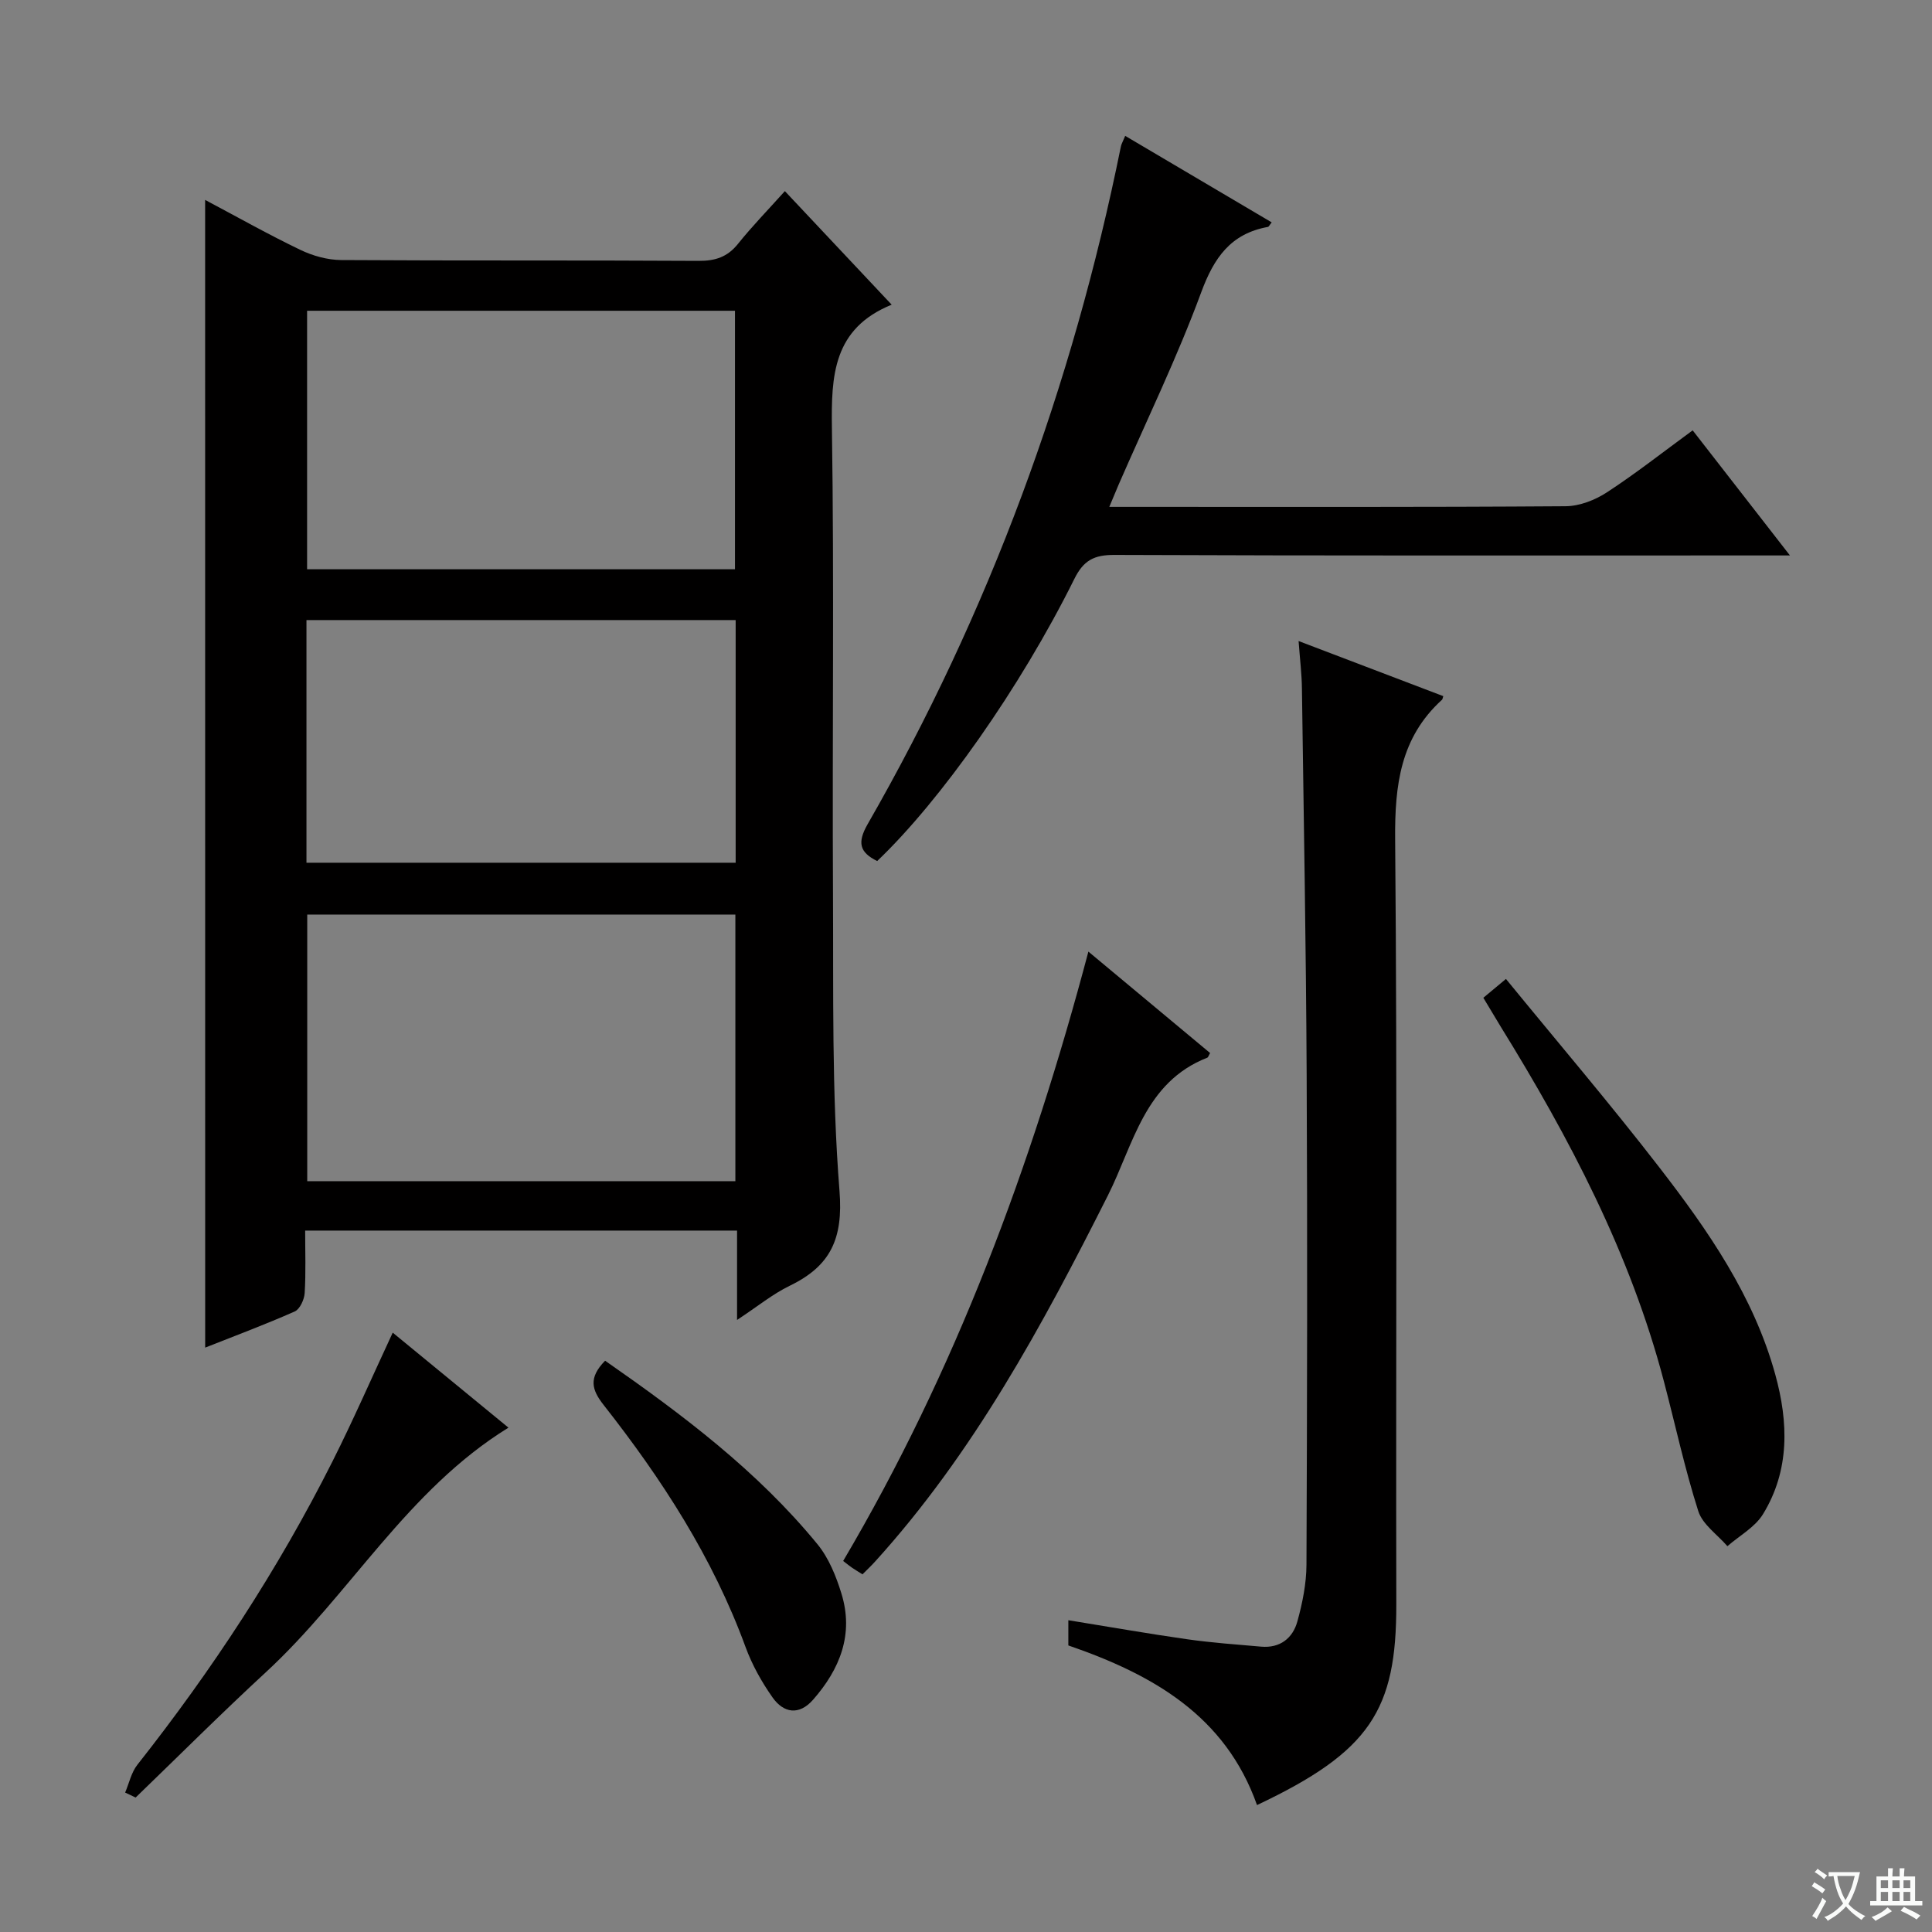
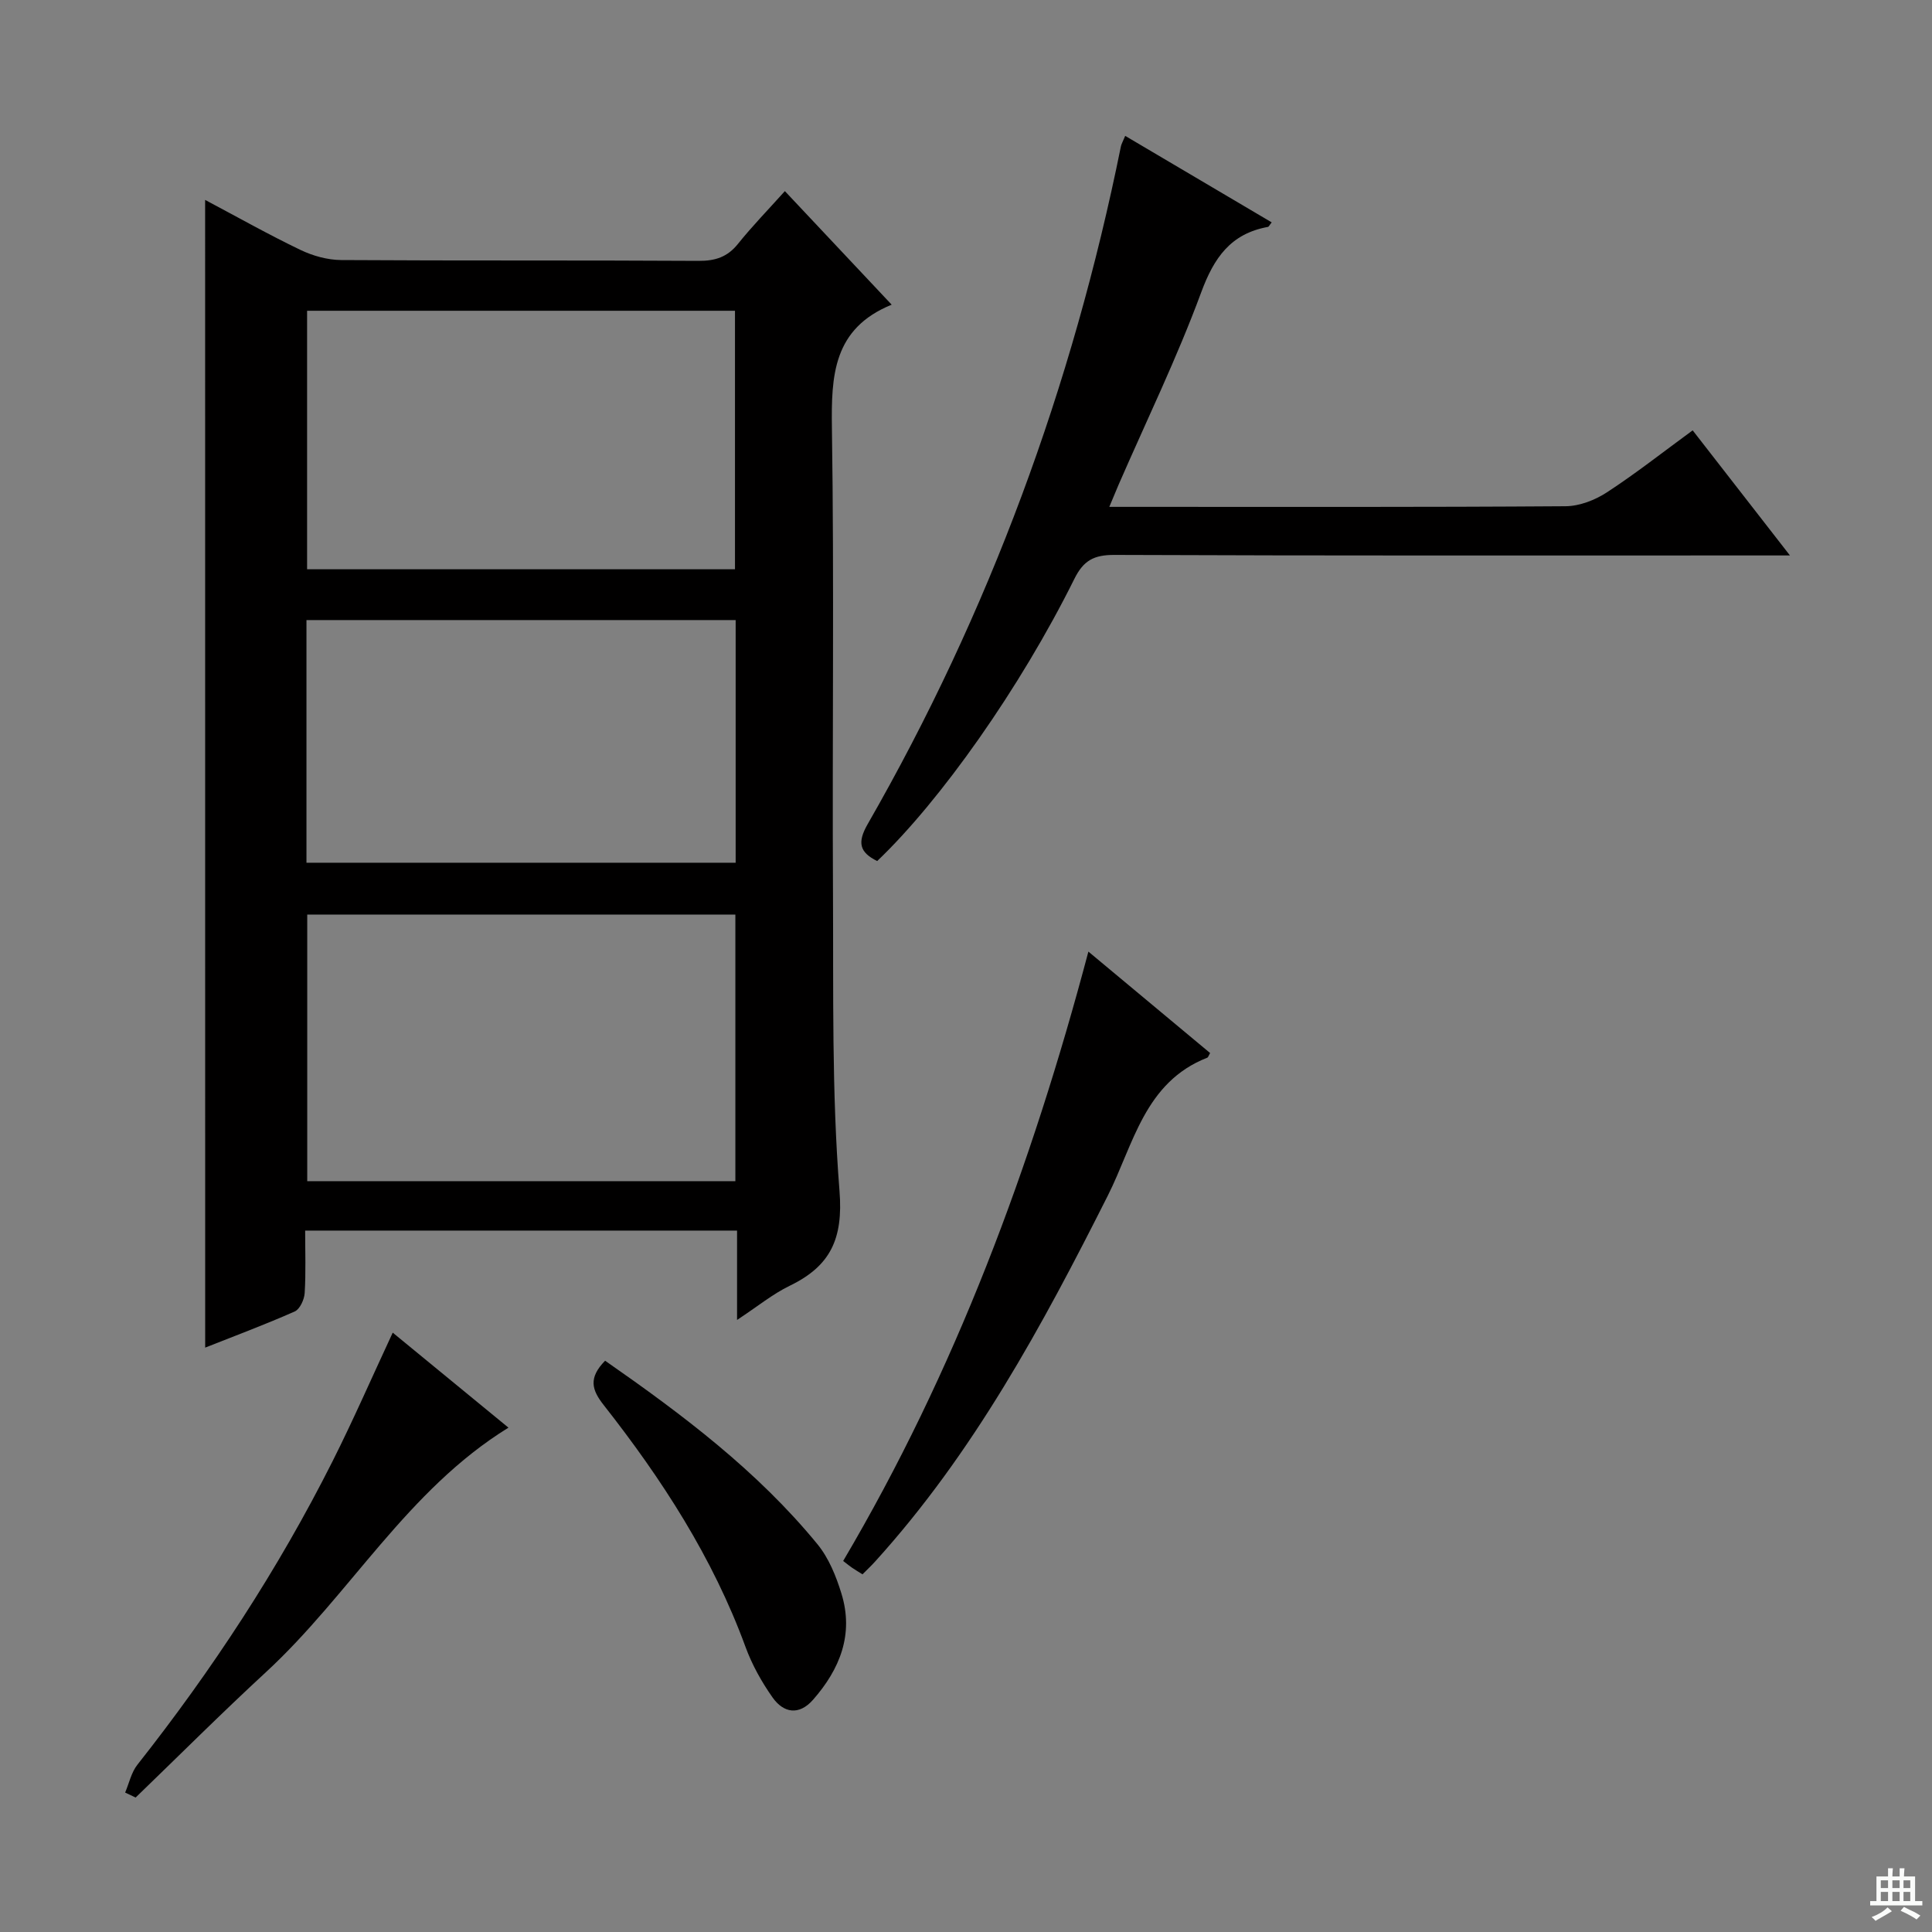
<svg xmlns="http://www.w3.org/2000/svg" enable-background="new 0 0 400 400" viewBox="0 0 400 400">
  <rect x="0" y="0" width="400" height="400" fill="#808080" stroke="none" />
-   <path d="m377.9 391.2c-.2.3-.4.5-.6.8-.7-.6-1.4-1-2.2-1.5.2-.3.4-.5.5-.8.6.4 1.4.8 2.3 1.5zm-1.8 6.1c-.2-.2-.5-.4-.9-.6.4-.6.8-1.2 1.2-1.9s.7-1.3.9-1.9c.3.3.5.5.8.7-.7 1.3-1.4 2.6-2 3.7zm2.2-9c-.3.3-.5.5-.6.8-.6-.6-1.3-1.1-2-1.5.3-.3.5-.5.6-.7.6.5 1.3.9 2 1.4zm.3.2v-.9h2 4.5c-.3 1.3-.6 2.5-1 3.6s-.9 2.1-1.4 3c.4.5 1 1 1.6 1.4s1.2.8 1.9 1.1c-.3.2-.5.4-.8.8-.4-.3-1-.7-1.6-1.2s-1.2-1.1-1.6-1.6c-.5.6-1.1 1.1-1.7 1.6s-1.4.9-2.1 1.4c-.1-.3-.3-.5-.7-.8.6-.2 1.2-.5 1.9-1s1.4-1.1 2-1.8c-.5-.8-.9-1.6-1.2-2.5s-.6-2-.8-3.2c-.4.1-.7.1-1 .1zm2.5 2.7c.3 1 .7 1.7 1 2.2.3-.5.6-1.1 1-2s.6-1.9.9-3h-3.2-.4c.1.9.3 1.8.7 2.8z" fill="#fafbfa" />
  <path d="m396.5 388.5v1.5 3.6h1.5v.9c-.4 0-1 0-1.7 0h-7.9c-.5 0-.9 0-1.2 0v-.9h1.3v-3.5c0-.7 0-1.2 0-1.6h2.4c0-.8 0-1.4 0-1.7h1c0 .3-.1.8-.1 1.7h1.5c0-.8 0-1.4 0-1.7h1c0 .3-.1.9-.1 1.7zm-8.2 9.2c-.2-.3-.5-.5-.8-.8.8-.3 1.4-.6 1.9-.9s1-.7 1.4-1.1c.3.3.6.5.9.8-1.6 1-2.8 1.6-3.4 2zm2.6-6.8v-1.6h-1.5v1.6zm0 2.7v-1.9h-1.5v1.9zm2.4-2.7v-1.6h-1.5v1.6zm0 2.7v-1.9h-1.5v1.9zm.2 2 .7-.8c.4.2.9.5 1.6.8s1.3.7 1.8 1c-.3.3-.5.5-.8.8-.4-.3-1.5-1-3.3-1.8zm2-4.7v-1.6h-1.4v1.6zm0 2.7v-1.9h-1.4v1.9z" fill="#fafbfa" />
  <g fill="#010000">
    <path d="m42.47 41.39c6.8 3.61 13.15 7.19 19.71 10.34 2.58 1.24 5.62 2.09 8.46 2.11 24.66.16 49.33.02 73.99.17 3.46.02 5.97-.79 8.16-3.52 2.91-3.63 6.16-6.97 9.71-10.92 7.28 7.74 14.38 15.29 22.11 23.51-12.15 4.95-12.53 14.71-12.37 25.61.48 31.99.05 63.99.22 95.99.11 20.65-.28 41.36 1.35 61.9.79 9.93-1.88 15.54-10.3 19.62-3.52 1.7-6.62 4.26-10.91 7.08 0-3.94 0-6.85 0-9.76 0-2.79 0-5.59 0-8.74-29.93 0-59.32 0-89.42 0 0 4.41.16 8.68-.1 12.93-.08 1.34-.99 3.33-2.05 3.81-6.04 2.68-12.24 4.99-18.55 7.49-.01-79.22-.01-158.05-.01-237.62zm109.78 147.96c-29.74 0-59.13 0-88.64 0v55.2h88.64c0-18.62 0-36.86 0-55.2zm-.08-71.49c0-18.21 0-35.91 0-53.52-29.81 0-59.19 0-88.59 0v53.52zm-88.72 60.76h88.86c0-16.96 0-33.55 0-50.24-29.79 0-59.29 0-88.86 0z" />
-     <path d="m268.86 132.72c10.48 3.99 20.22 7.7 29.96 11.41-.15.44-.16.65-.27.75-8.61 7.82-9.79 17.67-9.7 28.82.46 52.82.13 105.64.24 158.46.04 21.86-5.38 30.47-28.84 41.56-6.54-18.48-21.55-27.02-39.06-33.05 0-1.46 0-3.05 0-5.22 8.3 1.34 16.4 2.77 24.53 3.93 5.09.73 10.24 1.09 15.37 1.54 3.92.35 6.56-1.74 7.52-5.23 1.05-3.8 1.86-7.8 1.88-11.72.14-33.82.21-67.65.04-101.48-.13-26.64-.61-53.27-.98-79.91-.03-2.96-.4-5.92-.69-9.86z" />
    <path d="m232.96 28.13c10.35 6.11 20.3 11.99 30.33 17.91-.43.53-.58.9-.78.94-7.7 1.4-11.16 6.35-13.82 13.56-4.99 13.53-11.33 26.57-17.1 39.82-.57 1.32-1.11 2.65-1.92 4.58h5.49c29.66 0 59.32.08 88.98-.13 2.88-.02 6.1-1.27 8.56-2.88 5.98-3.9 11.61-8.34 17.75-12.83 6.59 8.47 13.03 16.77 20.14 25.9-2.84 0-4.6 0-6.36 0-44.49 0-88.98.07-133.47-.11-4.25-.02-6.43 1.12-8.34 4.99-11.19 22.54-27.69 45.89-40.81 58.39-3.62-1.79-4.19-3.78-1.96-7.66 25.17-43.85 42.39-90.72 52.41-140.25.08-.48.36-.92.9-2.23z" />
    <path d="m225.34 197.02c8.69 7.24 16.96 14.13 25.2 21-.3.51-.39.89-.6.97-12.99 5.08-15.26 17.99-20.57 28.53-13.56 26.92-27.82 53.34-48.26 75.86-.78.85-1.62 1.64-2.54 2.57-.76-.48-1.45-.89-2.12-1.34-.54-.37-1.04-.78-1.88-1.43 23.22-39.34 38.97-81.64 50.77-126.16z" />
-     <path d="m307.11 206.58c1.4-1.17 2.65-2.2 4.68-3.9 10.69 13.08 21.56 25.82 31.79 39.06 10.08 13.04 19.5 26.62 23.97 42.83 2.73 9.89 3.03 19.83-2.54 28.92-1.65 2.7-4.87 4.45-7.37 6.63-2.07-2.4-5.14-4.48-6.03-7.26-2.81-8.82-4.76-17.9-7.12-26.87-6.96-26.48-19.54-50.38-33.82-73.49-1.1-1.83-2.19-3.66-3.56-5.92z" />
    <path d="m25.91 371.13c.82-1.93 1.27-4.15 2.52-5.74 15.5-19.64 29.16-40.47 40.41-62.83 4.32-8.59 8.17-17.42 12.47-26.65 7.97 6.54 15.83 13 23.96 19.67-21.03 12.97-32.81 34.58-50.24 50.65-9.16 8.45-17.98 17.27-26.95 25.93-.72-.34-1.44-.69-2.17-1.03z" />
    <path d="m125.28 281.72c16.04 11.17 31.54 22.83 43.97 38 2.34 2.86 3.86 6.62 4.96 10.21 2.6 8.42-.31 15.65-5.88 21.99-2.9 3.3-6.1 2.75-8.38-.48-2.27-3.22-4.26-6.79-5.61-10.49-6.77-18.48-17.31-34.73-29.36-50.06-2.48-3.15-3.18-5.61.3-9.17z" />
  </g>
</svg>